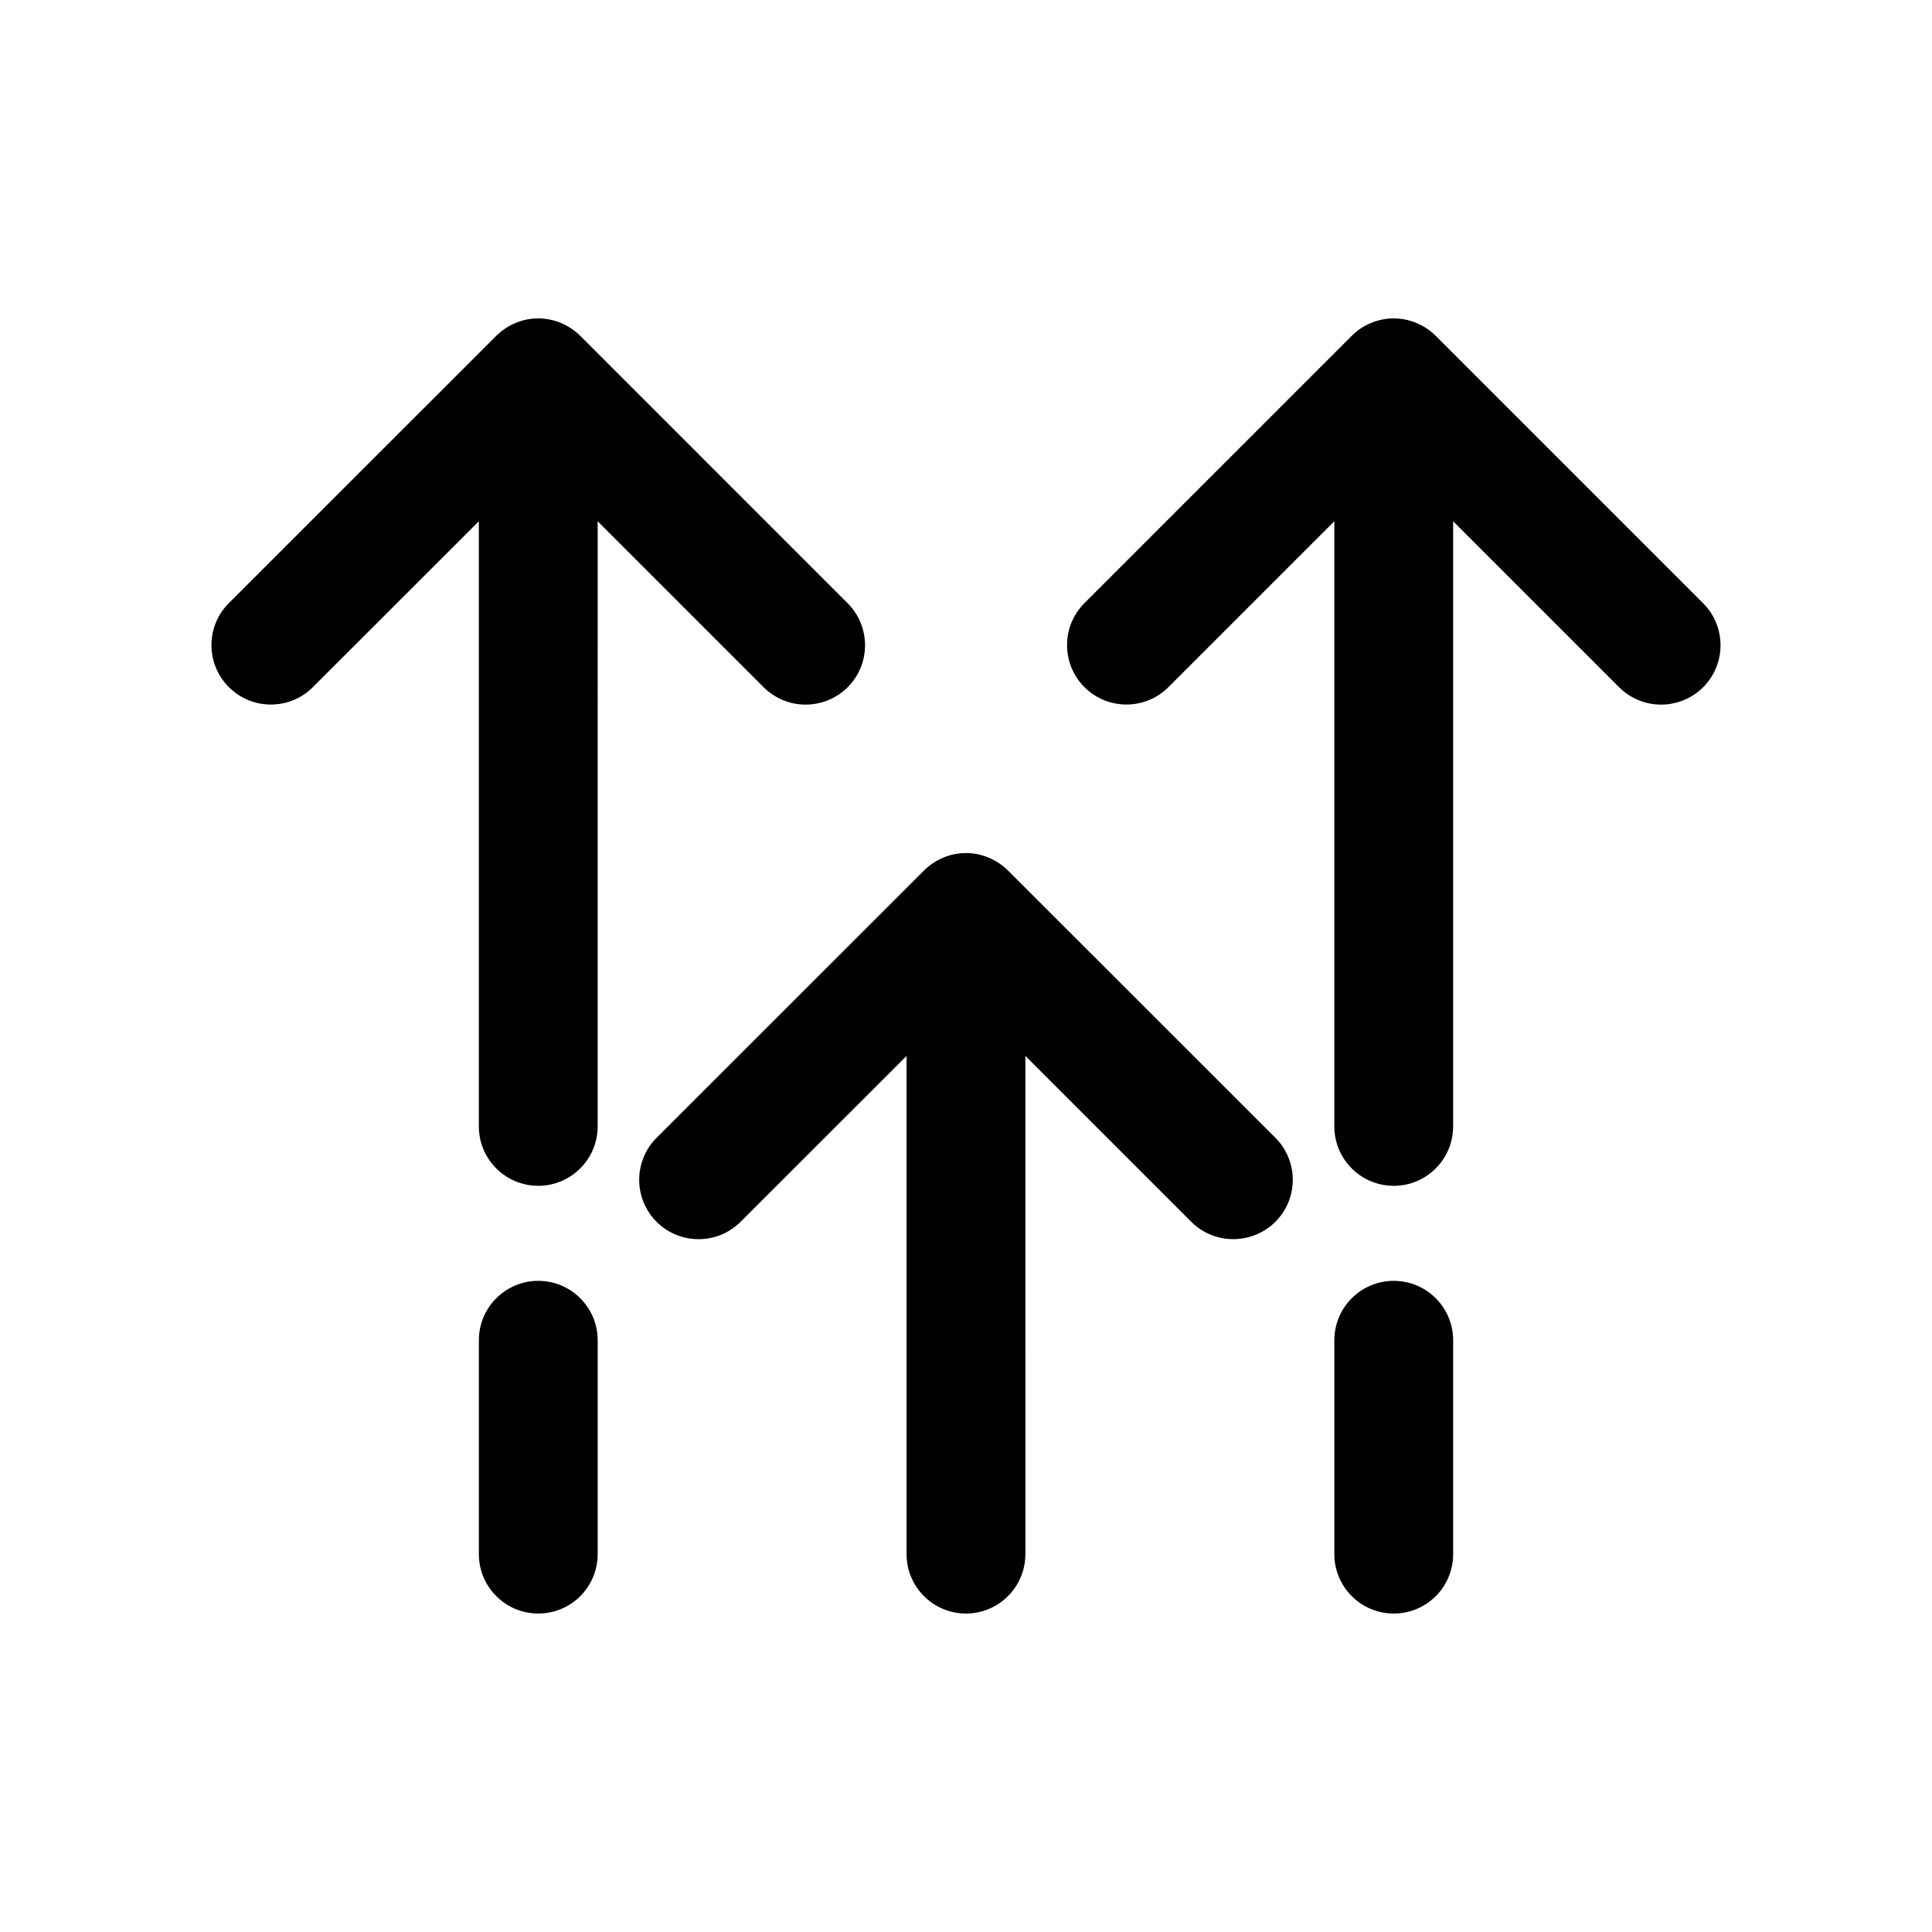
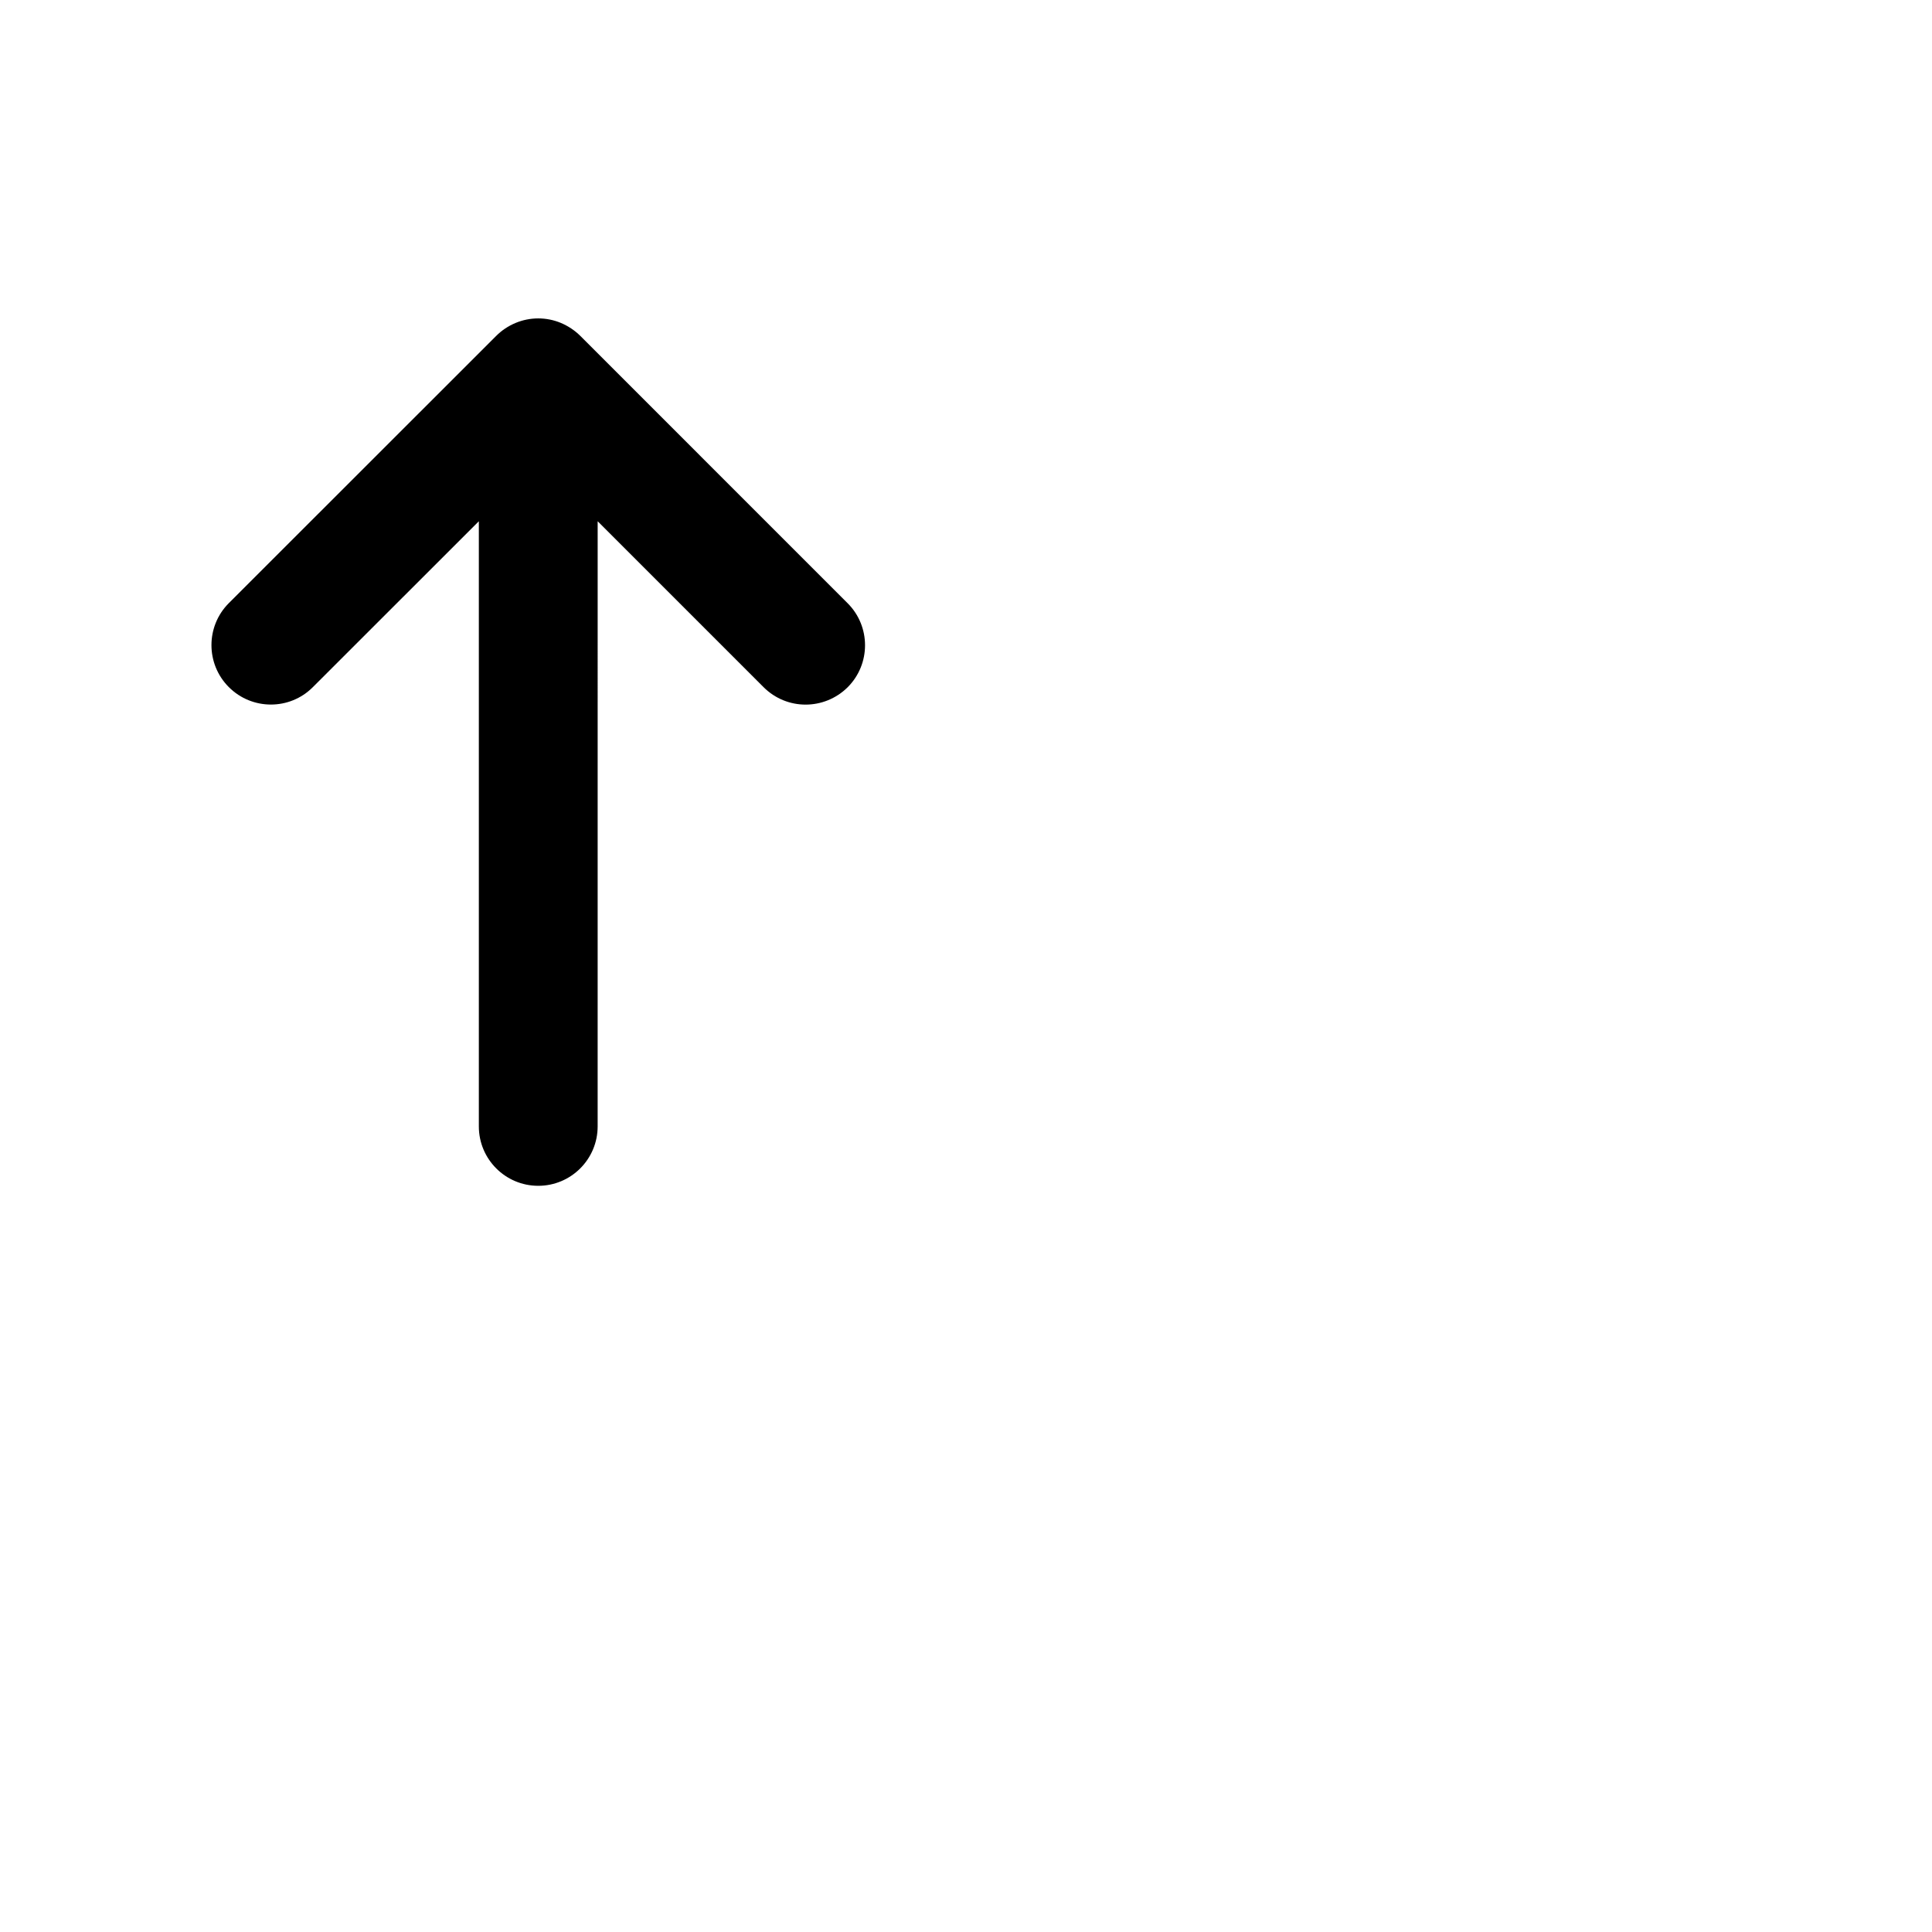
<svg xmlns="http://www.w3.org/2000/svg" fill="#000000" width="800px" height="800px" version="1.1" viewBox="144 144 512 512">
  <g>
    <path d="m226.91 326.1 43.988-43.961v160.37c0 8.691 7.055 15.742 15.742 15.742 8.691 0 15.742-7.055 15.742-15.742l0.004-160.37 43.957 43.957c3.086 3.09 7.117 4.633 11.145 4.633 4.031 0 8.062-1.543 11.148-4.598 6.141-6.141 6.141-16.121 0-22.262l-70.848-70.852c-1.449-1.445-3.211-2.613-5.133-3.43-3.84-1.605-8.188-1.605-12.027 0-1.953 0.816-3.688 1.984-5.133 3.43l-70.852 70.816c-6.141 6.141-6.141 16.121 0 22.262s16.125 6.176 22.266 0.004z" />
-     <path d="m302.39 555.86v-56.68c0-8.691-7.055-15.742-15.742-15.742-8.691 0-15.742 7.055-15.742 15.742v56.68c0 8.691 7.055 15.742 15.742 15.742 8.688 0.004 15.742-7.019 15.742-15.742z" />
-     <path d="m529.1 555.86v-56.68c0-8.691-7.055-15.742-15.742-15.742-8.691 0-15.742 7.055-15.742 15.742v56.68c0 8.691 7.055 15.742 15.742 15.742 8.688 0.004 15.742-7.019 15.742-15.742z" />
-     <path d="m524.5 233.02c-1.449-1.449-3.211-2.613-5.133-3.434-3.84-1.605-8.188-1.605-12.027 0-1.953 0.789-3.684 1.953-5.133 3.434l-70.82 70.816c-6.141 6.141-6.141 16.121 0 22.262s16.121 6.141 22.262 0l43.961-43.957v160.37c0 8.691 7.055 15.742 15.742 15.742 8.691 0 15.742-7.055 15.742-15.742l0.004-160.37 43.957 43.957c3.086 3.09 7.113 4.633 11.145 4.633s8.062-1.543 11.148-4.598c6.141-6.141 6.141-16.121 0-22.262z" />
-     <path d="m411.14 374.71c-1.449-1.449-3.211-2.613-5.133-3.434-3.84-1.605-8.188-1.605-12.027 0-1.922 0.82-3.684 1.984-5.133 3.434l-70.848 70.816c-6.141 6.141-6.141 16.121 0 22.262s16.121 6.141 22.262 0l43.988-43.957v132.03c0 8.691 7.055 15.742 15.742 15.742 8.691 0 15.742-7.055 15.742-15.742l0.004-132.03 43.957 43.957c3.086 3.086 7.117 4.598 11.148 4.598s8.062-1.543 11.148-4.598c6.141-6.141 6.141-16.121 0-22.262z" />
  </g>
</svg>